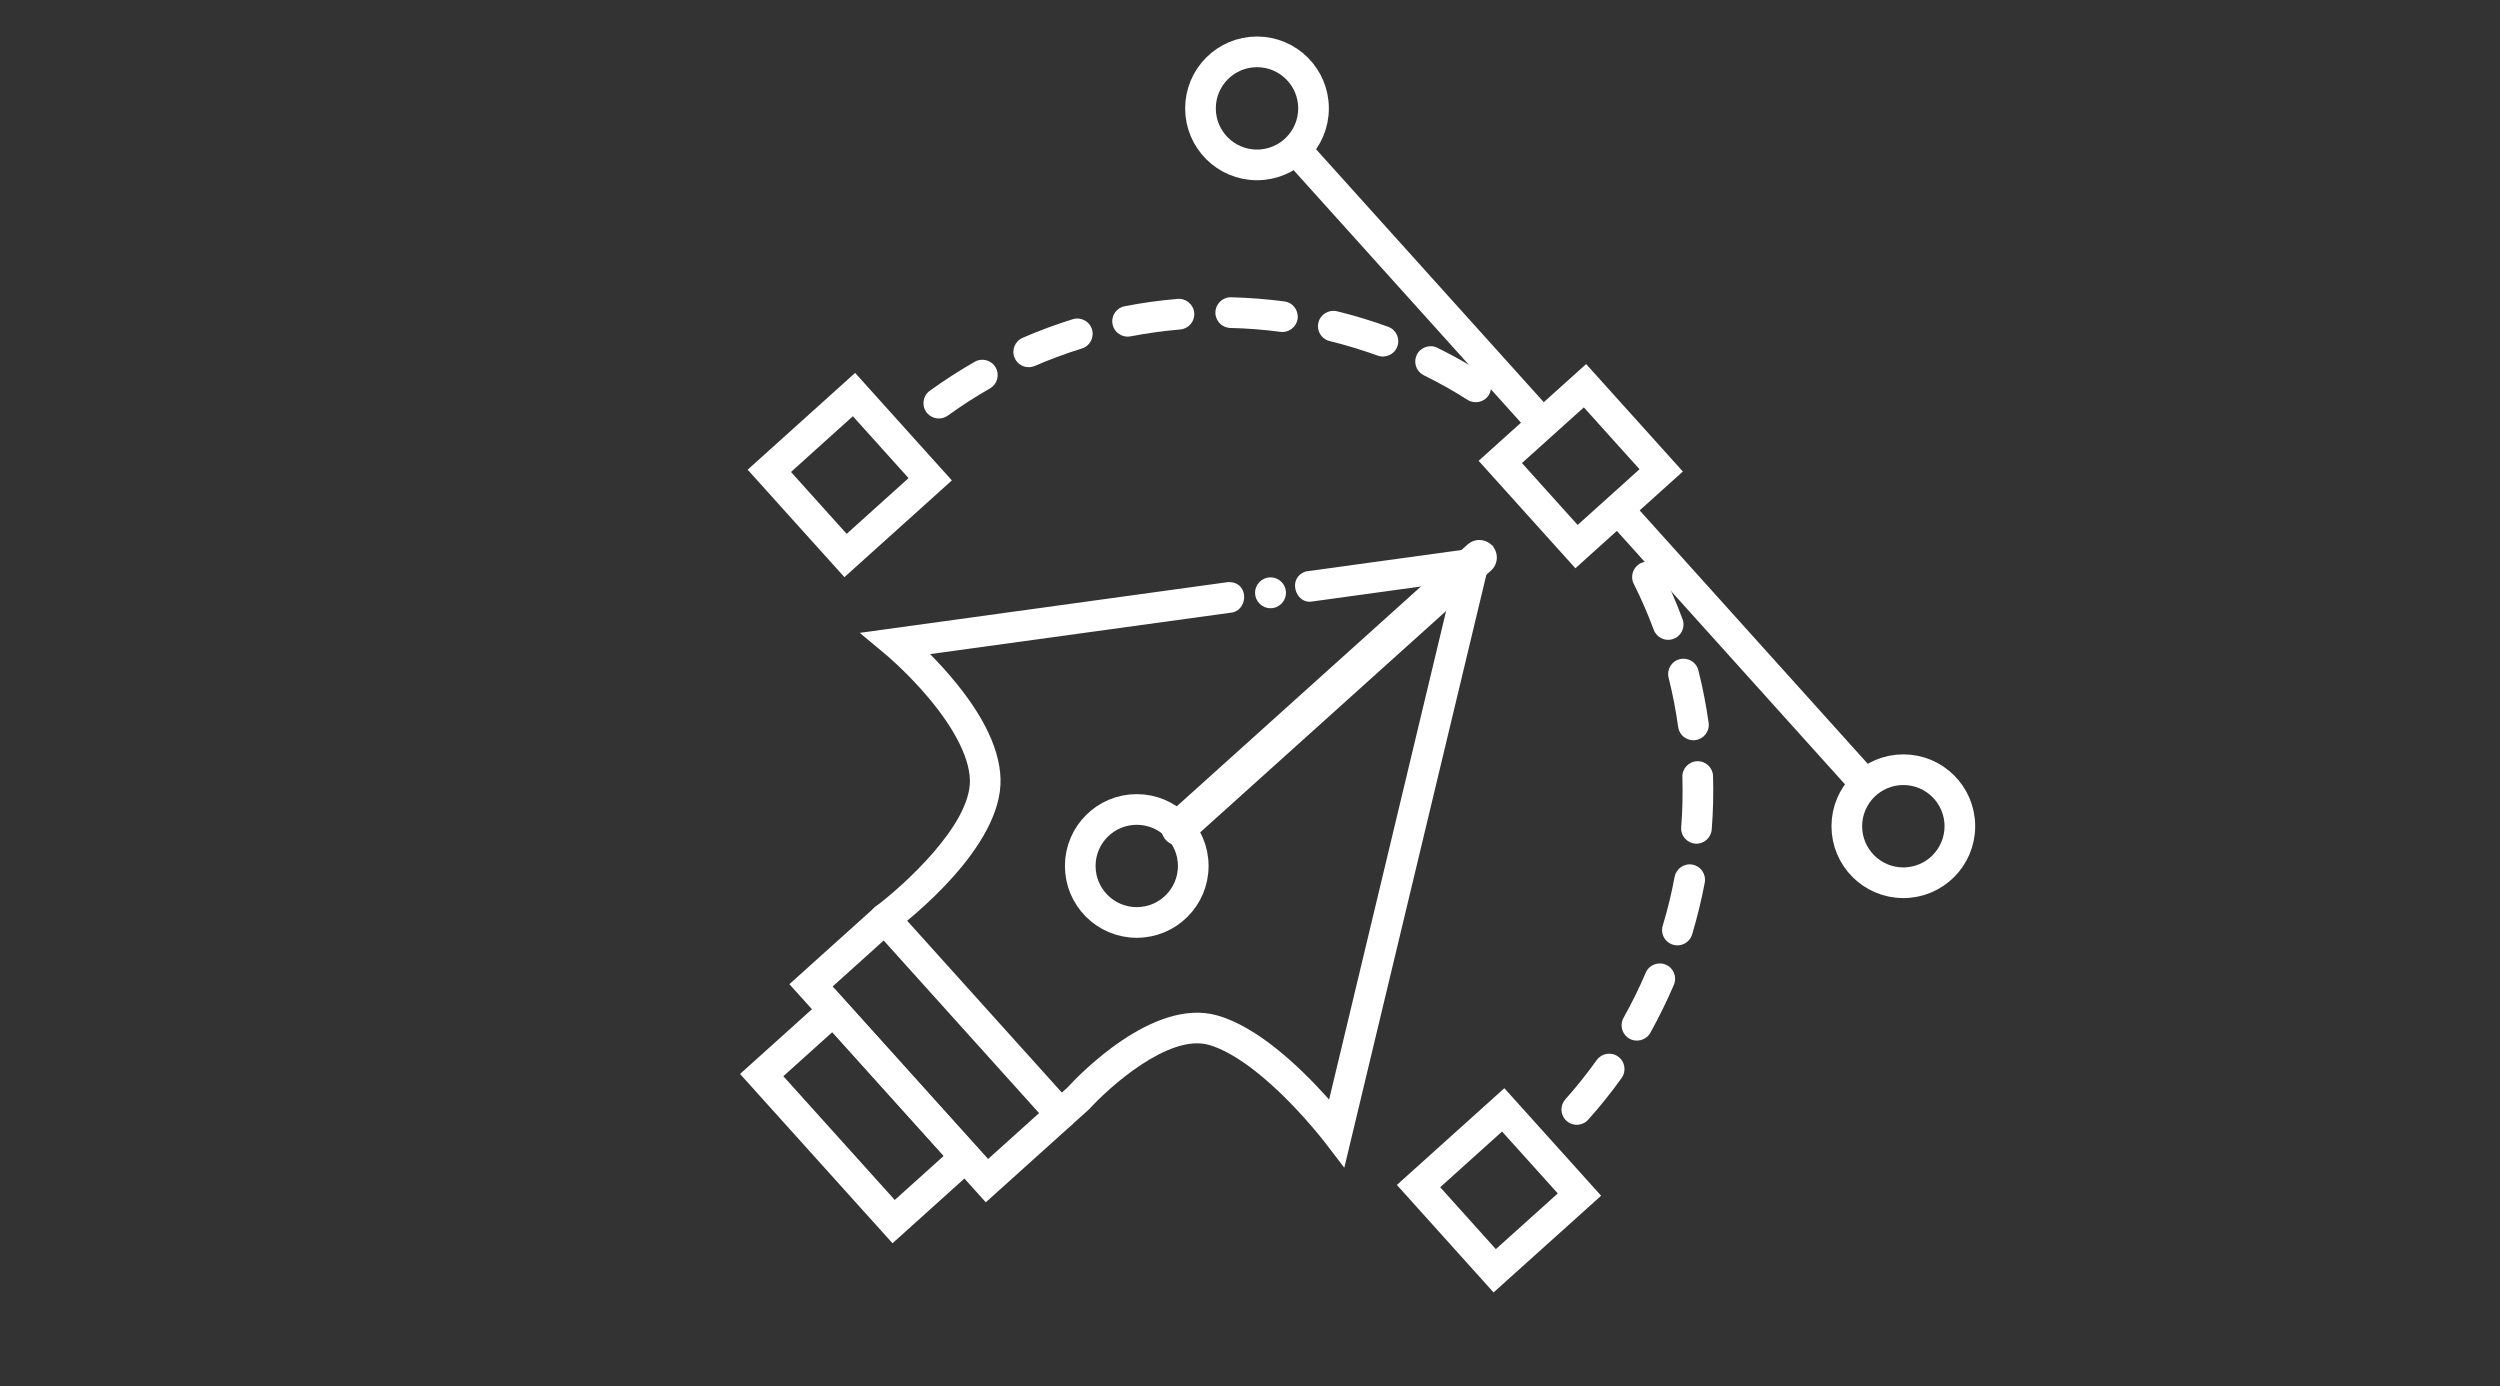
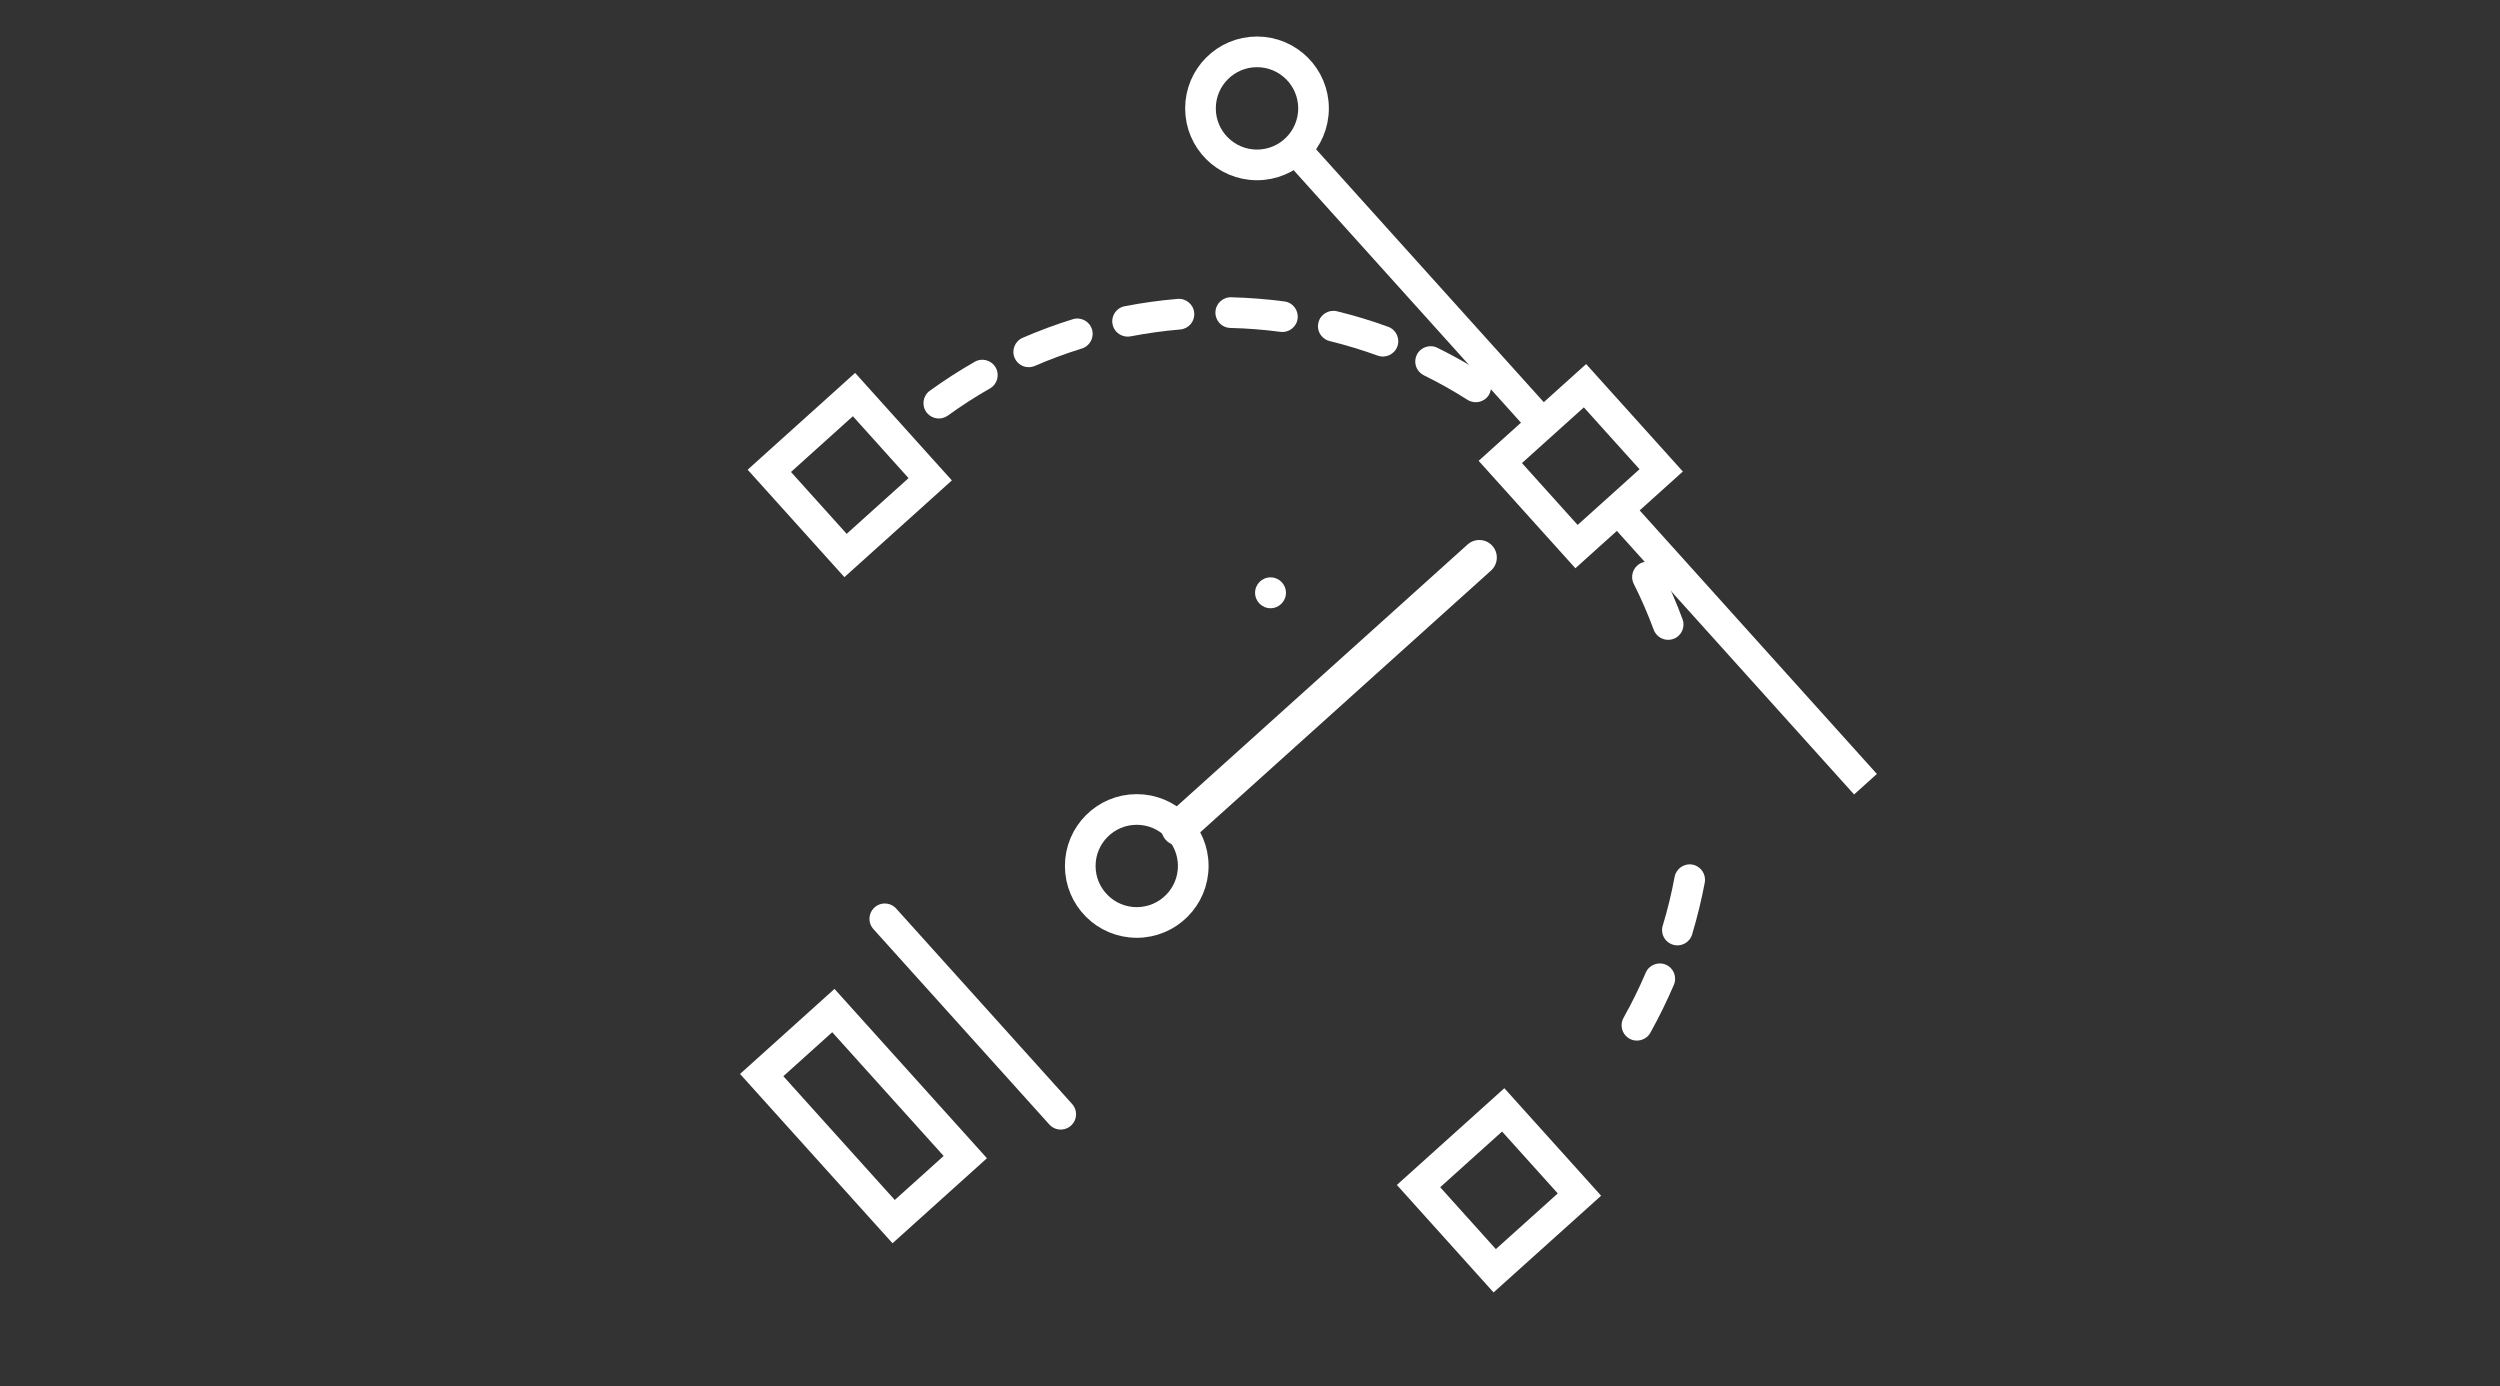
<svg xmlns="http://www.w3.org/2000/svg" version="1.1" x="0px" y="0px" width="96.378px" height="53.439px" viewBox="0 0 96.378 53.439" enable-background="new 0 0 96.378 53.439" xml:space="preserve">
  <rect x="0" y="0" width="96.378" height="53.439" fill="#333333" stroke="none" />
  <g id="Layer_2">
</g>
  <g id="Layer_3">
    <circle fill="none" stroke="#FFFFFF" stroke-width="1.182" stroke-miterlimit="10" cx="48.459" cy="4.178" r="2.179" />
-     <circle fill="none" stroke="#FFFFFF" stroke-width="1.182" stroke-miterlimit="10" cx="73.376" cy="31.852" r="2.179" />
    <g>
      <path fill="#FFFFFF" d="M61.059,15.705l2.147,2.384l-2.386,2.148l-2.147-2.385L61.059,15.705 M61.147,14.035l-0.879,0.791    l-2.386,2.147l-0.879,0.792l0.791,0.878l2.147,2.385l0.792,0.879l0.878-0.791l2.386-2.147l0.879-0.791l-0.791-0.88l-2.147-2.384    L61.147,14.035L61.147,14.035z" />
    </g>
    <line fill="none" stroke="#FFFFFF" stroke-width="1.182" stroke-miterlimit="10" x1="50.259" y1="6.108" x2="59.527" y2="16.402" />
    <line fill="none" stroke="#FFFFFF" stroke-width="1.182" stroke-miterlimit="10" x1="62.658" y1="19.946" x2="71.917" y2="30.232" />
    <rect x="29.493" y="41.157" transform="matrix(-0.669 -0.743 0.743 -0.669 23.602 96.542)" fill="none" stroke="#FFFFFF" stroke-width="1.182" stroke-miterlimit="10" width="7.603" height="3.718" />
    <circle fill="none" stroke="#FFFFFF" stroke-width="1.182" stroke-miterlimit="10" cx="43.823" cy="33.384" r="2.178" />
    <line fill="none" stroke="#FFFFFF" stroke-width="1.351" stroke-linecap="round" stroke-miterlimit="10" x1="57.029" y1="21.493" x2="45.442" y2="31.924" />
    <g>
      <path fill="#FFFFFF" d="M32.879,16.046l2.147,2.386L32.64,20.58l-2.147-2.385L32.879,16.046 M32.966,14.376l-0.879,0.792    l-2.386,2.148l-0.878,0.792l0.791,0.878l2.147,2.385l0.792,0.879l0.878-0.791l2.386-2.147l0.879-0.792l-0.791-0.878l-2.147-2.386    L32.966,14.376L32.966,14.376z" />
    </g>
    <g>
      <path fill="#FFFFFF" d="M57.906,43.622l2.148,2.386l-2.387,2.147l-2.146-2.386L57.906,43.622 M57.994,41.952l-0.879,0.791    L54.73,44.89l-0.879,0.791l0.791,0.879l2.146,2.386l0.791,0.879l0.879-0.791l2.387-2.146l0.879-0.791l-0.791-0.88l-2.148-2.386    L57.994,41.952L57.994,41.952z" />
    </g>
    <path fill="#FFFFFF" d="M35.753,15.938c-0.014-0.017-0.027-0.031-0.04-0.049c-0.191-0.265-0.132-0.635,0.132-0.825   c0.556-0.402,1.139-0.778,1.732-1.117c0.284-0.163,0.645-0.064,0.807,0.22c0.162,0.284,0.063,0.646-0.22,0.808   c-0.557,0.317-1.104,0.67-1.625,1.047C36.292,16.2,35.953,16.159,35.753,15.938z" />
-     <path fill="#FFFFFF" d="M60.347,43.168c-0.199-0.222-0.203-0.563,0-0.789c0.428-0.479,0.834-0.987,1.207-1.51   c0.191-0.266,0.559-0.328,0.824-0.138c0.268,0.189,0.328,0.558,0.138,0.825c-0.396,0.557-0.83,1.098-1.287,1.608   c-0.217,0.244-0.591,0.267-0.835,0.048C60.376,43.199,60.362,43.183,60.347,43.168z" />
    <path fill="#FFFFFF" d="M39.219,13.961c-0.042-0.047-0.076-0.1-0.103-0.161c-0.13-0.299,0.008-0.646,0.307-0.777   c0.629-0.272,1.279-0.515,1.935-0.717c0.311-0.097,0.643,0.078,0.739,0.39c0.096,0.312-0.078,0.644-0.39,0.74   c-0.614,0.189-1.224,0.416-1.813,0.671C39.654,14.21,39.384,14.144,39.219,13.961z" />
    <path fill="#FFFFFF" d="M62.666,39.921c-0.164-0.183-0.203-0.458-0.076-0.685c0.314-0.559,0.603-1.143,0.854-1.735   c0.127-0.3,0.476-0.44,0.775-0.312c0.299,0.126,0.438,0.473,0.313,0.773c-0.271,0.633-0.576,1.253-0.908,1.852   c-0.16,0.285-0.521,0.387-0.808,0.227C62.759,40.008,62.708,39.969,62.666,39.921z" />
    <path fill="#FFFFFF" d="M43.03,12.78c-0.069-0.077-0.119-0.173-0.14-0.282c-0.063-0.32,0.147-0.632,0.468-0.692   c0.671-0.131,1.359-0.227,2.042-0.283c0.326-0.027,0.612,0.215,0.639,0.54c0.028,0.327-0.214,0.611-0.54,0.639   c-0.641,0.053-1.285,0.144-1.915,0.265C43.372,13.006,43.165,12.929,43.03,12.78z" />
    <path fill="#FFFFFF" d="M64.227,36.251c-0.134-0.148-0.188-0.361-0.127-0.566c0.187-0.613,0.341-1.247,0.458-1.879   c0.061-0.32,0.369-0.533,0.691-0.474c0.319,0.062,0.53,0.369,0.472,0.691c-0.126,0.672-0.292,1.345-0.488,2.002   c-0.095,0.313-0.425,0.49-0.737,0.395C64.388,36.388,64.298,36.328,64.227,36.251z" />
    <path fill="#FFFFFF" d="M47.007,12.447c-0.097-0.107-0.156-0.253-0.151-0.41c0.008-0.326,0.278-0.584,0.605-0.577   c0.685,0.018,1.376,0.071,2.056,0.161c0.324,0.042,0.55,0.339,0.508,0.664c-0.043,0.324-0.341,0.551-0.664,0.508   c-0.636-0.084-1.285-0.135-1.928-0.15C47.264,12.638,47.112,12.564,47.007,12.447z" />
-     <path fill="#FFFFFF" d="M64.962,32.328c-0.105-0.115-0.162-0.271-0.15-0.438c0.051-0.642,0.064-1.292,0.046-1.936   c-0.011-0.326,0.247-0.598,0.573-0.608s0.6,0.245,0.609,0.573c0.02,0.686,0.004,1.378-0.051,2.061   c-0.025,0.325-0.31,0.568-0.635,0.545C65.199,32.51,65.059,32.437,64.962,32.328z" />
    <path fill="#FFFFFF" d="M50.962,12.971c-0.127-0.141-0.185-0.339-0.135-0.536c0.077-0.317,0.396-0.512,0.715-0.435   c0.666,0.163,1.33,0.363,1.973,0.598c0.307,0.111,0.466,0.45,0.355,0.757c-0.113,0.307-0.451,0.465-0.76,0.354   c-0.604-0.219-1.227-0.407-1.852-0.561C51.142,13.121,51.041,13.057,50.962,12.971z" />
-     <path fill="#FFFFFF" d="M64.841,28.341c-0.076-0.087-0.129-0.192-0.146-0.314c-0.087-0.636-0.211-1.274-0.367-1.897   c-0.082-0.315,0.11-0.641,0.428-0.718c0.316-0.079,0.64,0.112,0.718,0.429c0.168,0.664,0.301,1.346,0.396,2.025   c0.045,0.322-0.183,0.621-0.505,0.666C65.162,28.559,64.968,28.48,64.841,28.341z" />
    <path fill="#FFFFFF" d="M54.712,14.333c-0.156-0.174-0.201-0.433-0.092-0.655c0.145-0.295,0.5-0.414,0.791-0.271   c0.614,0.304,1.221,0.643,1.799,1.011c0.275,0.174,0.356,0.54,0.182,0.815c-0.174,0.274-0.539,0.356-0.816,0.182   c-0.541-0.345-1.106-0.663-1.686-0.947C54.822,14.433,54.761,14.387,54.712,14.333z" />
    <path fill="#FFFFFF" d="M63.869,24.469c-0.049-0.054-0.09-0.117-0.115-0.188c-0.223-0.603-0.481-1.2-0.771-1.774   c-0.146-0.293-0.026-0.646,0.265-0.794c0.293-0.146,0.647-0.025,0.795,0.266c0.307,0.612,0.584,1.249,0.821,1.893   c0.113,0.306-0.043,0.646-0.35,0.758C64.28,24.716,64.025,24.645,63.869,24.469z" />
    <line fill="none" stroke="#FFFFFF" stroke-width="1.182" stroke-linecap="round" stroke-miterlimit="10" x1="34.11" y1="35.422" x2="40.892" y2="42.955" />
-     <path fill="#FFFFFF" d="M57.57,21.034l-7.207,0.992c-0.748,0.219-0.436,1.229,0.166,1.17l5.487-0.756l-4.778,19.951   c-0.025-0.031-0.054-0.063-0.082-0.094c-1.076-1.196-2.686-2.716-4.231-3.151c-2.473-0.703-5.364,2.33-5.779,2.785l-3.054,2.75   L32.1,38.029l2.386-2.149c0.522-0.392,4.163-3.229,4.086-5.854c-0.036-1.249-0.777-2.682-2.199-4.262   c-0.18-0.199-0.354-0.384-0.517-0.548L47.52,23.61c0.625-0.144,0.615-1.212-0.188-1.168l-14.188,1.955l1.026,0.856   c0.005,0.005,0.626,0.525,1.325,1.302c1.195,1.327,1.868,2.571,1.896,3.505c0.051,1.742-2.606,4.119-3.634,4.889l-3.325,2.992   l7.572,8.409l3.954-3.561L42,42.75c0.756-0.836,3.06-2.905,4.601-2.469c0.996,0.283,2.299,1.28,3.676,2.81   c0.482,0.536,0.789,0.938,0.793,0.941l0.754,0.986L57.57,21.034z" />
    <circle fill="#FFFFFF" cx="48.98" cy="22.853" r="0.595" />
  </g>
</svg>